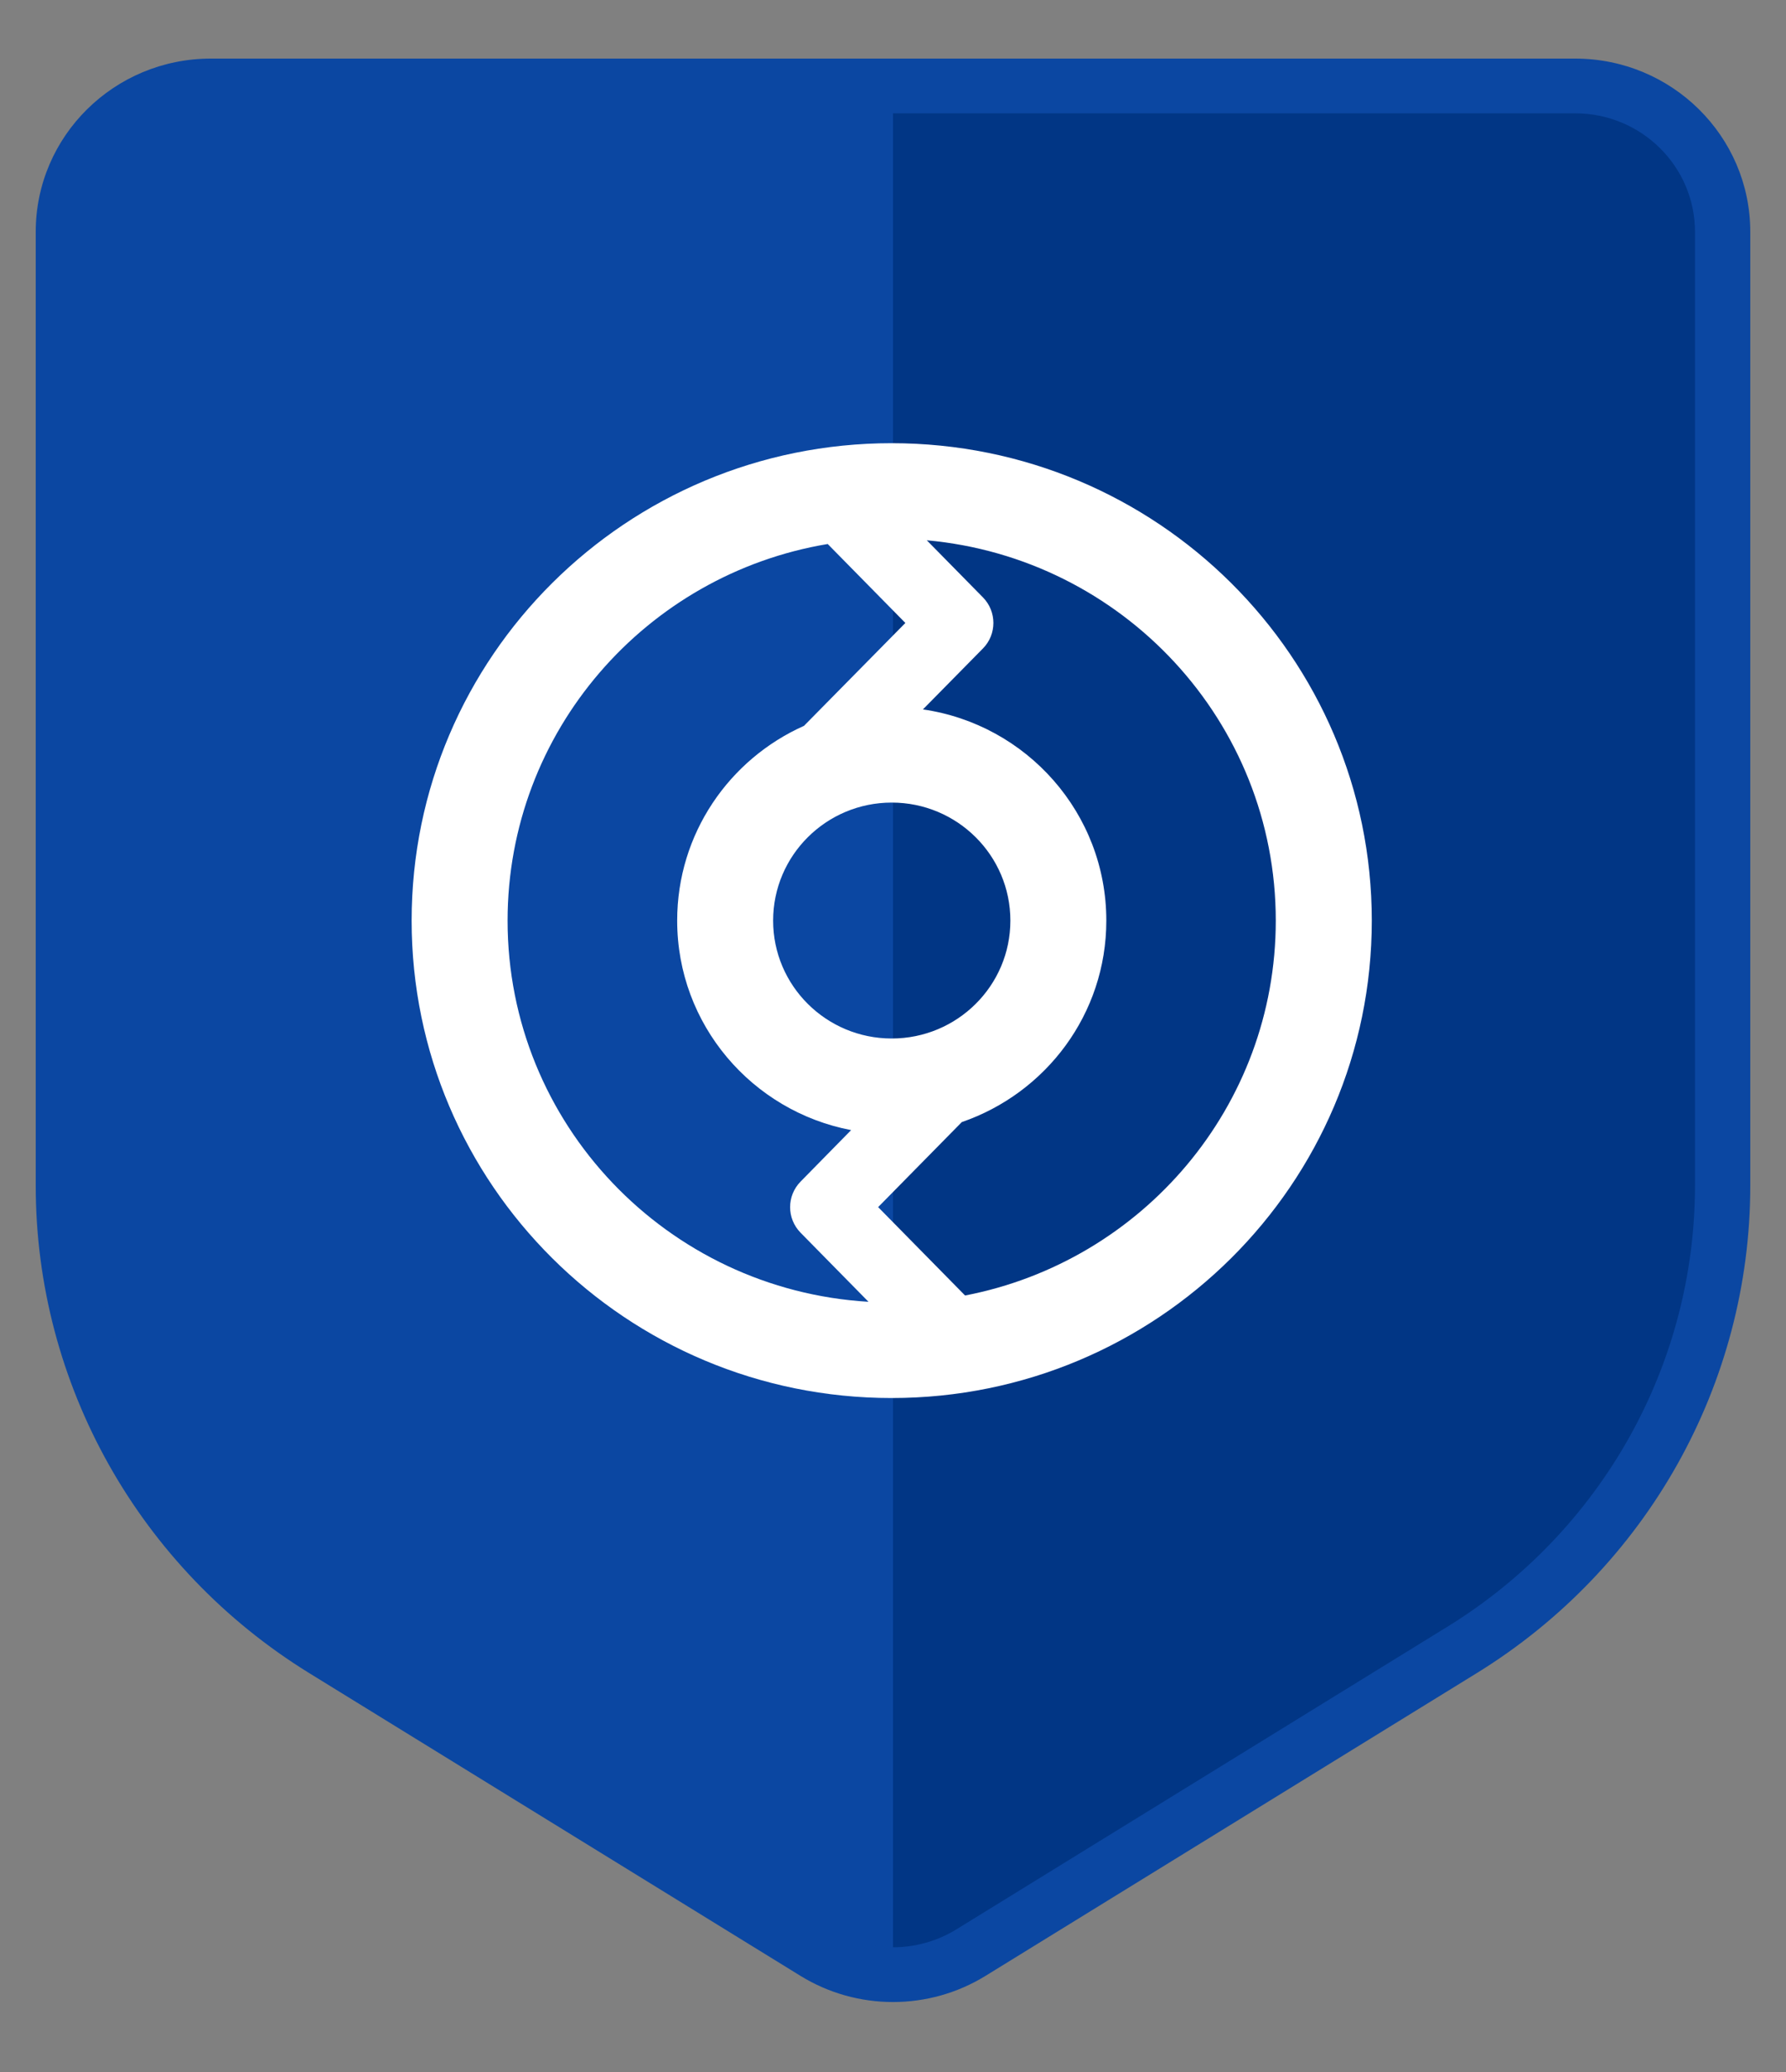
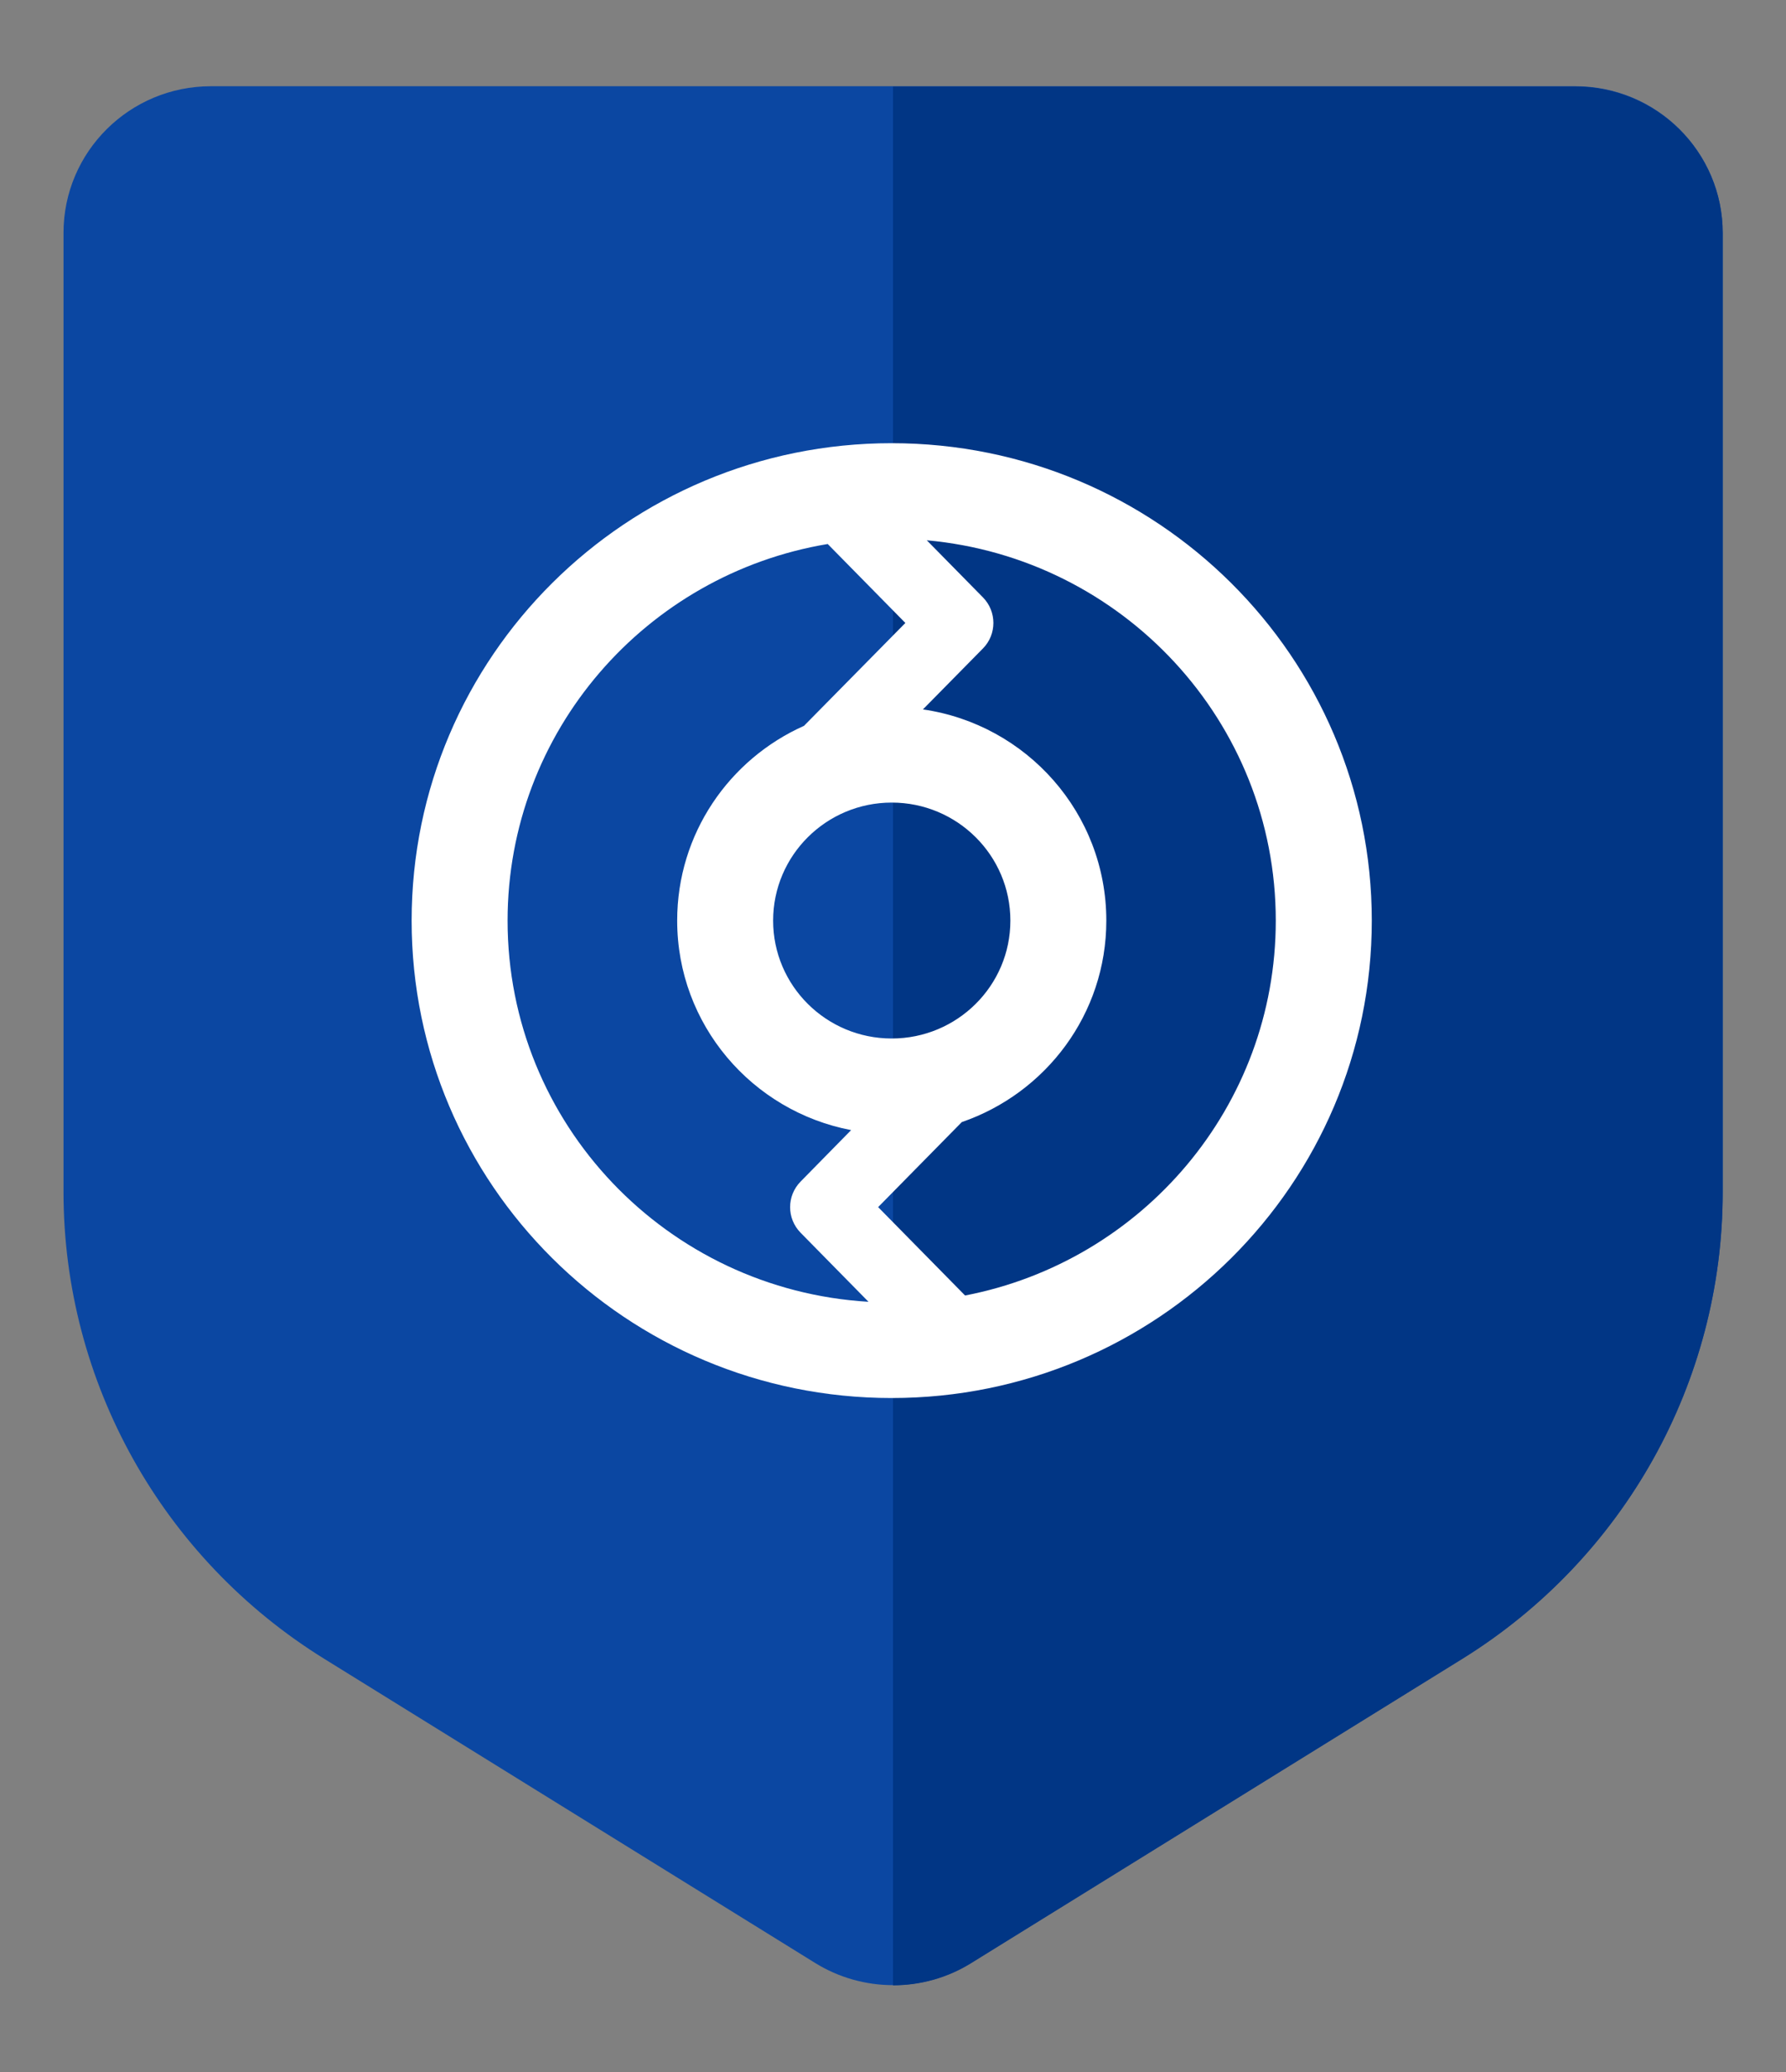
<svg xmlns="http://www.w3.org/2000/svg" width="25" height="29" viewBox="0 0 25 29" fill="none">
  <rect x="0" y="0" width="25" height="29" fill="#808080" stroke="none" />
  <path d="M0.889 16.682V3.26C0.889 2.126 1.813 1.207 2.953 1.207H12.502H22.05C23.19 1.207 24.114 2.126 24.114 3.26V16.682C24.114 19.34 22.735 21.81 20.467 23.216L13.593 27.474C12.925 27.888 12.078 27.888 11.41 27.474L4.537 23.216C2.268 21.81 0.889 19.34 0.889 16.682Z" fill="#0B47A2" />
  <path d="M22.05 1.211C23.19 1.211 24.114 2.13 24.114 3.264V16.686C24.114 19.344 22.735 21.814 20.466 23.22L13.593 27.477C13.258 27.685 12.879 27.787 12.5 27.787V1.211H22.05Z" fill="#013685" />
-   <path fill-rule="evenodd" clip-rule="evenodd" d="M2.952 1.586C2.025 1.586 1.274 2.329 1.274 3.245V16.595C1.274 19.106 2.584 21.44 4.74 22.768L11.613 27.004C12.156 27.338 12.844 27.338 13.387 27.004L20.26 22.768C22.416 21.44 23.726 19.106 23.726 16.595V3.245C23.726 2.329 22.975 1.586 22.048 1.586H2.952ZM0.5 3.245C0.5 1.906 1.598 0.82 2.952 0.82H22.048C23.402 0.82 24.5 1.906 24.5 3.245V16.595C24.5 19.371 23.052 21.95 20.67 23.418L13.796 27.654C13.003 28.143 11.997 28.143 11.204 27.654L4.33 23.418C1.948 21.95 0.5 19.371 0.5 16.595V3.245Z" fill="#0B47A2" />
  <path d="M12.481 6.203C16.193 6.203 19.202 9.195 19.202 12.885C19.202 16.575 16.193 19.567 12.481 19.567C8.77 19.567 5.762 16.575 5.762 12.885C5.762 9.195 8.77 6.203 12.481 6.203ZM11.586 7.614C9.043 8.038 7.106 10.236 7.105 12.885C7.105 15.729 9.339 18.053 12.157 18.22L11.206 17.253C11.011 17.054 11.011 16.737 11.206 16.538L11.914 15.817C10.527 15.553 9.479 14.341 9.479 12.885C9.479 11.67 10.207 10.626 11.254 10.159L12.673 8.719L11.586 7.614ZM13.759 8.361C13.954 8.56 13.954 8.878 13.759 9.076L12.919 9.929C14.371 10.139 15.486 11.382 15.486 12.885C15.486 14.193 14.64 15.3 13.463 15.705L12.292 16.895L13.509 18.132C15.987 17.655 17.858 15.488 17.858 12.885C17.858 10.097 15.712 7.809 12.973 7.562L13.759 8.361ZM12.482 11.233C11.566 11.233 10.822 11.973 10.822 12.885C10.822 13.796 11.566 14.535 12.482 14.535C13.399 14.535 14.143 13.796 14.143 12.885C14.143 11.973 13.399 11.233 12.482 11.233Z" fill="white" />
</svg>